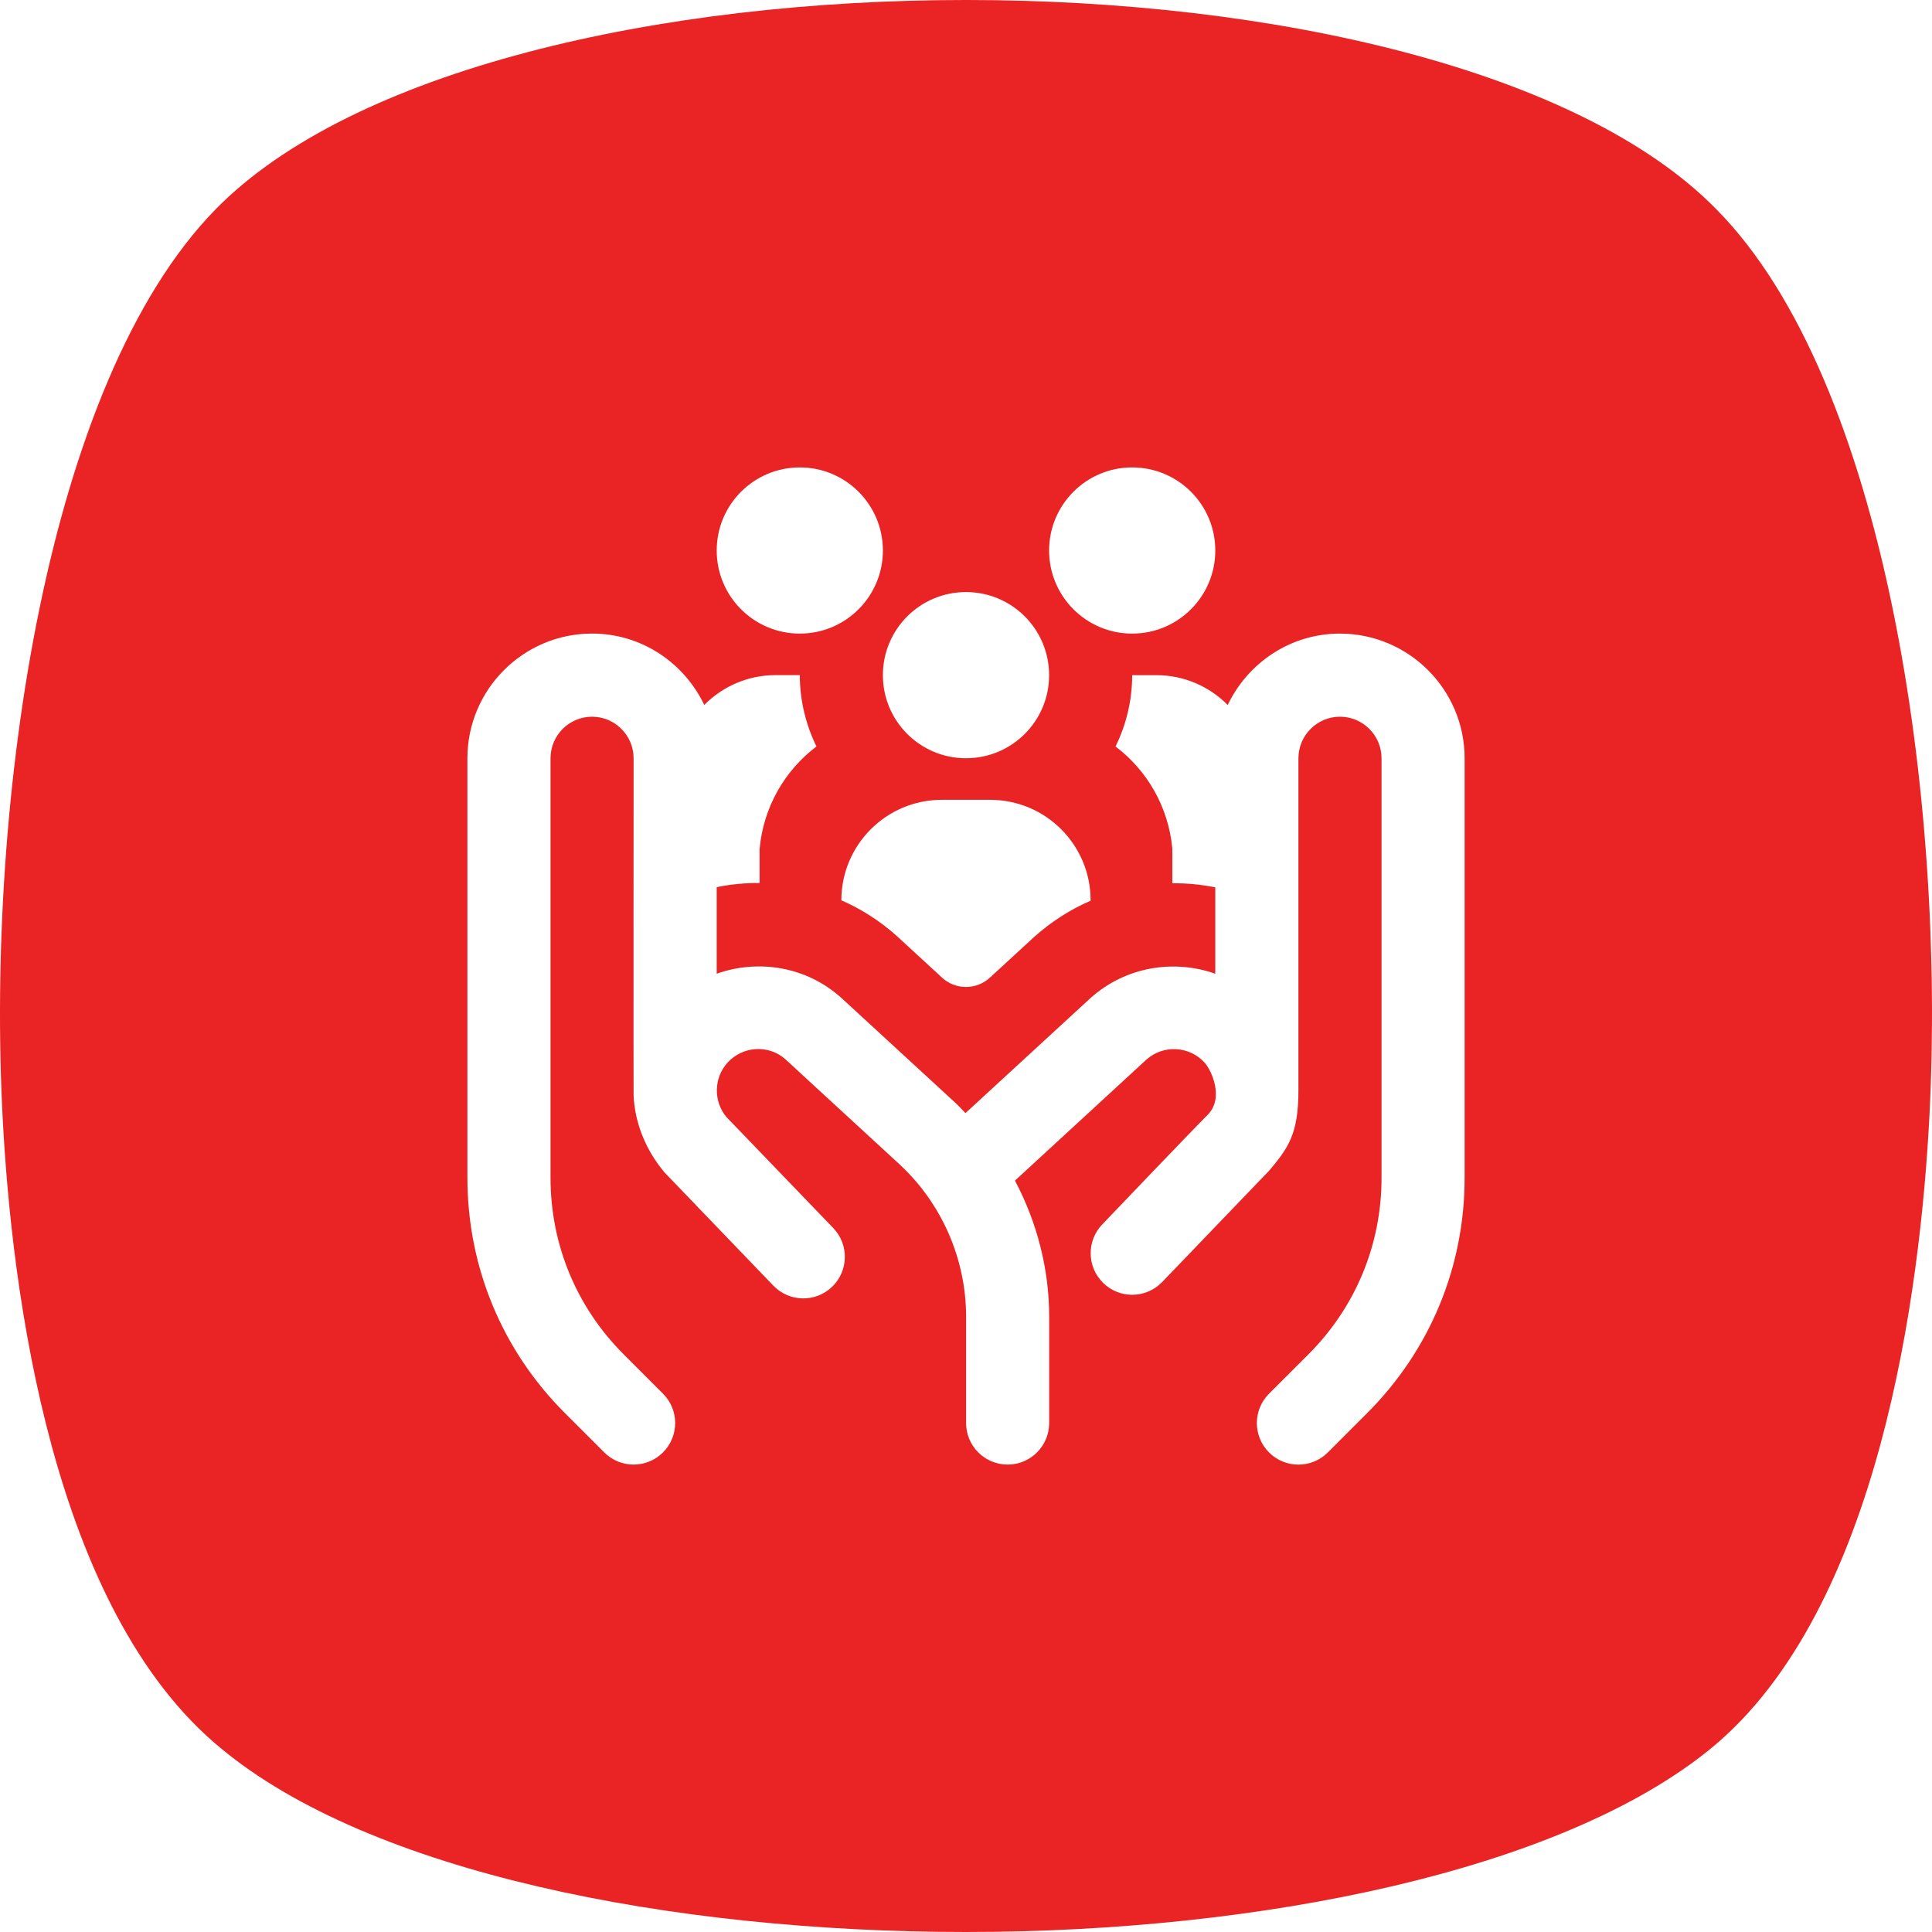
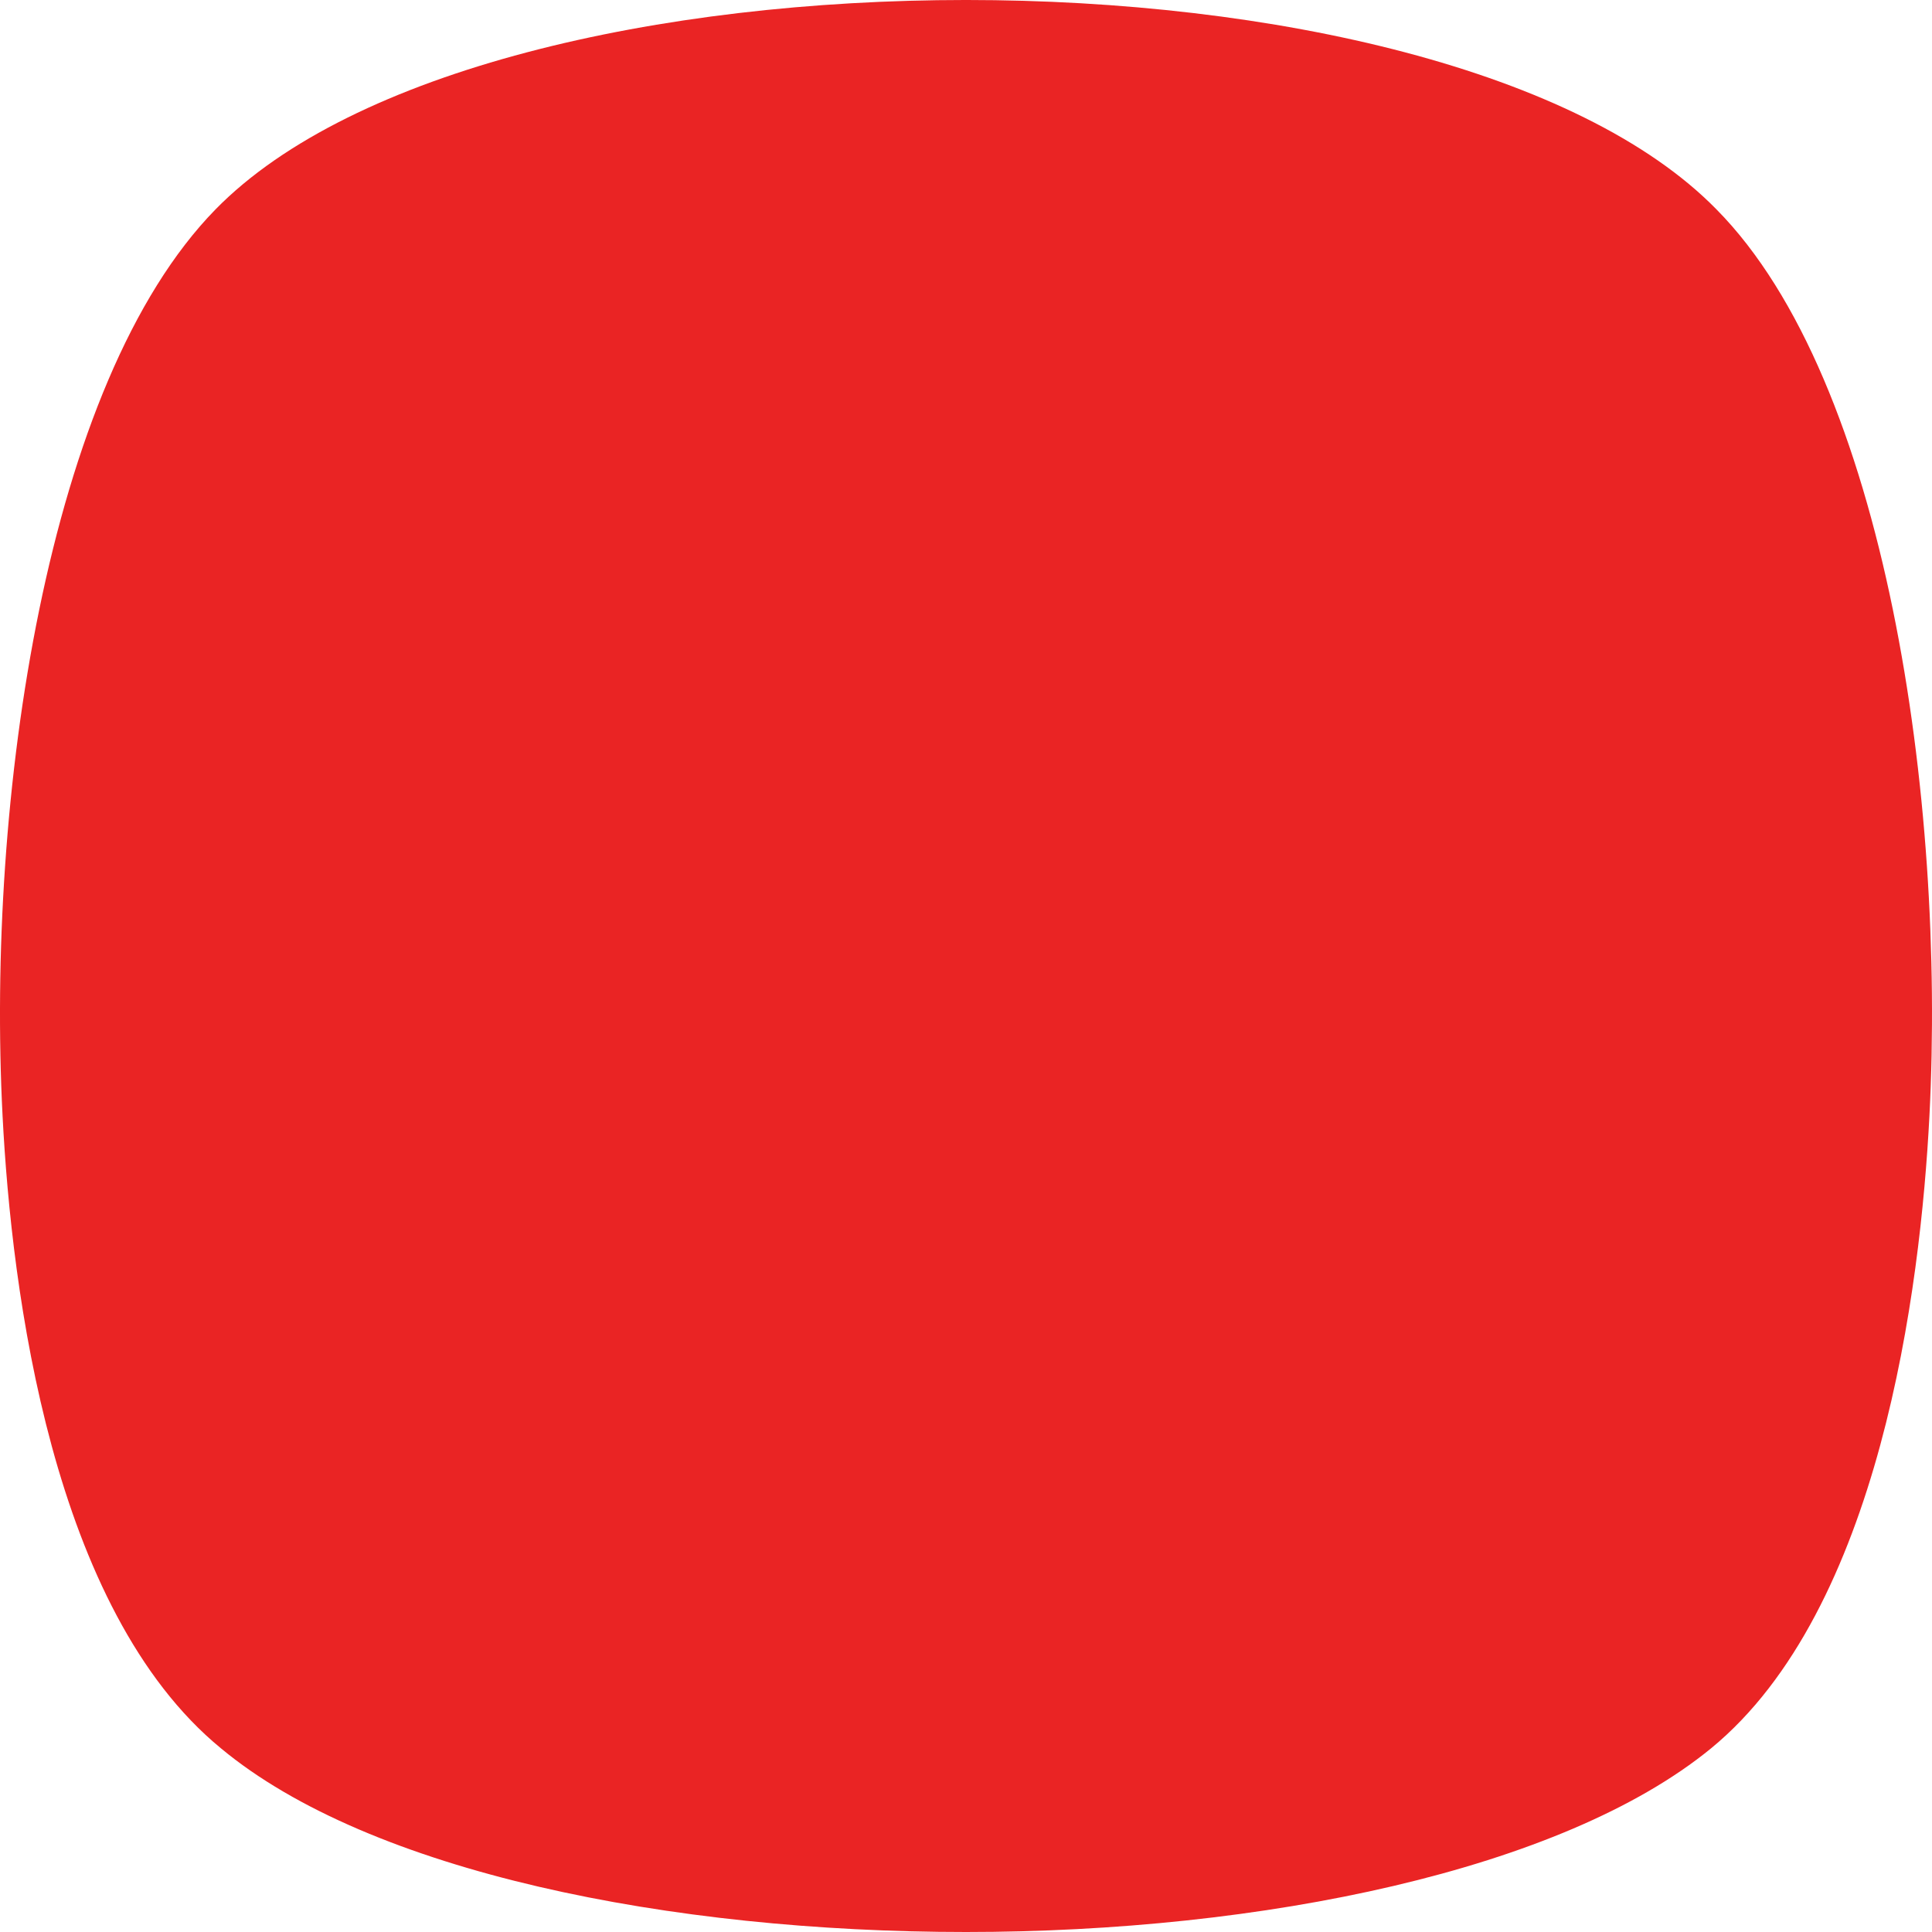
<svg xmlns="http://www.w3.org/2000/svg" width="62" height="62" viewBox="0 0 62 62" fill="none">
  <rect width="62" height="62" fill="white" />
  <path d="M6.917 6.719C1.466 12.288 -0.437 25.696 0.082 35.803C0.371 41.461 1.668 51.657 7.091 56.106C11.878 60.085 21.511 62 31 62C40.489 62 50.122 60.026 54.91 56.106C60.332 51.657 61.63 41.373 61.918 35.803C62.437 25.696 60.533 12.229 55.083 6.719C46.315 -2.24 15.685 -2.24 6.917 6.719Z" fill="#EA2424" />
  <g clip-path="url(#clip0_970_19014)">
-     <path d="M35 28.892V28.903C34.355 29.184 33.741 29.572 33.187 30.068L31.768 31.373C31.333 31.773 30.665 31.773 30.231 31.373L28.773 30.032C28.232 29.547 27.632 29.168 27 28.892C27 27.111 28.444 25.667 30.225 25.667H31.773C33.555 25.667 34.999 27.111 34.999 28.892H35ZM25.667 20.333C27.14 20.333 28.333 19.14 28.333 17.667C28.333 16.193 27.14 15 25.667 15C24.193 15 23 16.193 23 17.667C23 19.14 24.193 20.333 25.667 20.333ZM31 24.333C32.473 24.333 33.667 23.14 33.667 21.667C33.667 20.193 32.473 19 31 19C29.527 19 28.333 20.193 28.333 21.667C28.333 23.14 29.527 24.333 31 24.333ZM36.333 20.333C37.807 20.333 39 19.14 39 17.667C39 16.193 37.807 15 36.333 15C34.86 15 33.667 16.193 33.667 17.667C33.667 19.14 34.86 20.333 36.333 20.333ZM43 20.333C41.408 20.333 40.041 21.275 39.399 22.624C38.815 22.033 38.004 21.667 37.108 21.667H36.333C36.333 22.491 36.137 23.264 35.799 23.956C36.813 24.724 37.493 25.889 37.621 27.223V28.345C38.084 28.341 38.545 28.385 39 28.476V31.248C37.667 30.78 36.127 31.016 34.993 32.031L30.983 35.721C30.873 35.609 30.769 35.492 30.653 35.385L26.995 32.019C25.871 31.011 24.333 30.777 23 31.247V28.469C23.453 28.377 23.915 28.333 24.376 28.336V27.249C24.497 25.904 25.18 24.728 26.201 23.955C25.864 23.263 25.667 22.489 25.667 21.665H24.892C23.996 21.665 23.185 22.032 22.601 22.623C21.957 21.273 20.592 20.332 19 20.332C16.795 20.332 15 22.127 15 24.332V37.8C15 40.649 16.109 43.328 18.124 45.343L19.391 46.609C19.651 46.869 19.992 47 20.333 47C20.675 47 21.016 46.869 21.276 46.609C21.797 46.088 21.797 45.245 21.276 44.724L20.009 43.457C18.499 41.947 17.667 39.937 17.667 37.8V24.333C17.667 23.599 18.265 23 19 23C19.735 23 20.333 23.599 20.333 24.333C20.333 24.333 20.327 35.103 20.333 35.157C20.373 36.029 20.715 36.901 21.329 37.629L24.817 41.257C25.329 41.789 26.172 41.805 26.703 41.295C27.233 40.784 27.251 39.94 26.74 39.409L23.313 35.848C22.891 35.345 22.903 34.597 23.341 34.108C23.831 33.561 24.673 33.517 25.204 33.993L28.849 37.348C30.217 38.607 31.003 40.395 31.003 42.255V45.667C31.003 46.403 31.6 47 32.336 47C33.072 47 33.669 46.403 33.669 45.667V42.255C33.669 40.719 33.277 39.221 32.571 37.887L36.788 34.005C37.333 33.517 38.175 33.563 38.663 34.108C38.876 34.347 39.295 35.239 38.751 35.781C38.207 36.324 35.373 39.293 35.373 39.293C34.863 39.824 34.879 40.668 35.411 41.179C35.669 41.428 36.001 41.551 36.335 41.551C36.684 41.551 37.033 41.413 37.296 41.141L40.733 37.563C41.332 36.849 41.668 36.401 41.668 35V24.333C41.668 23.599 42.267 23 43.001 23C43.736 23 44.335 23.599 44.335 24.333V37.801C44.335 39.939 43.503 41.947 41.992 43.459L40.725 44.725C40.204 45.247 40.204 46.089 40.725 46.611C40.985 46.871 41.327 47.001 41.668 47.001C42.009 47.001 42.351 46.871 42.611 46.611L43.877 45.344C45.892 43.329 47.001 40.651 47.001 37.801V24.333C47.001 22.128 45.205 20.333 43 20.333Z" fill="white" />
-   </g>
+     </g>
  <defs>
    <clipPath id="clip0_970_19014">
      <rect width="32" height="32" fill="white" transform="translate(15 15)" />
    </clipPath>
  </defs>
</svg>